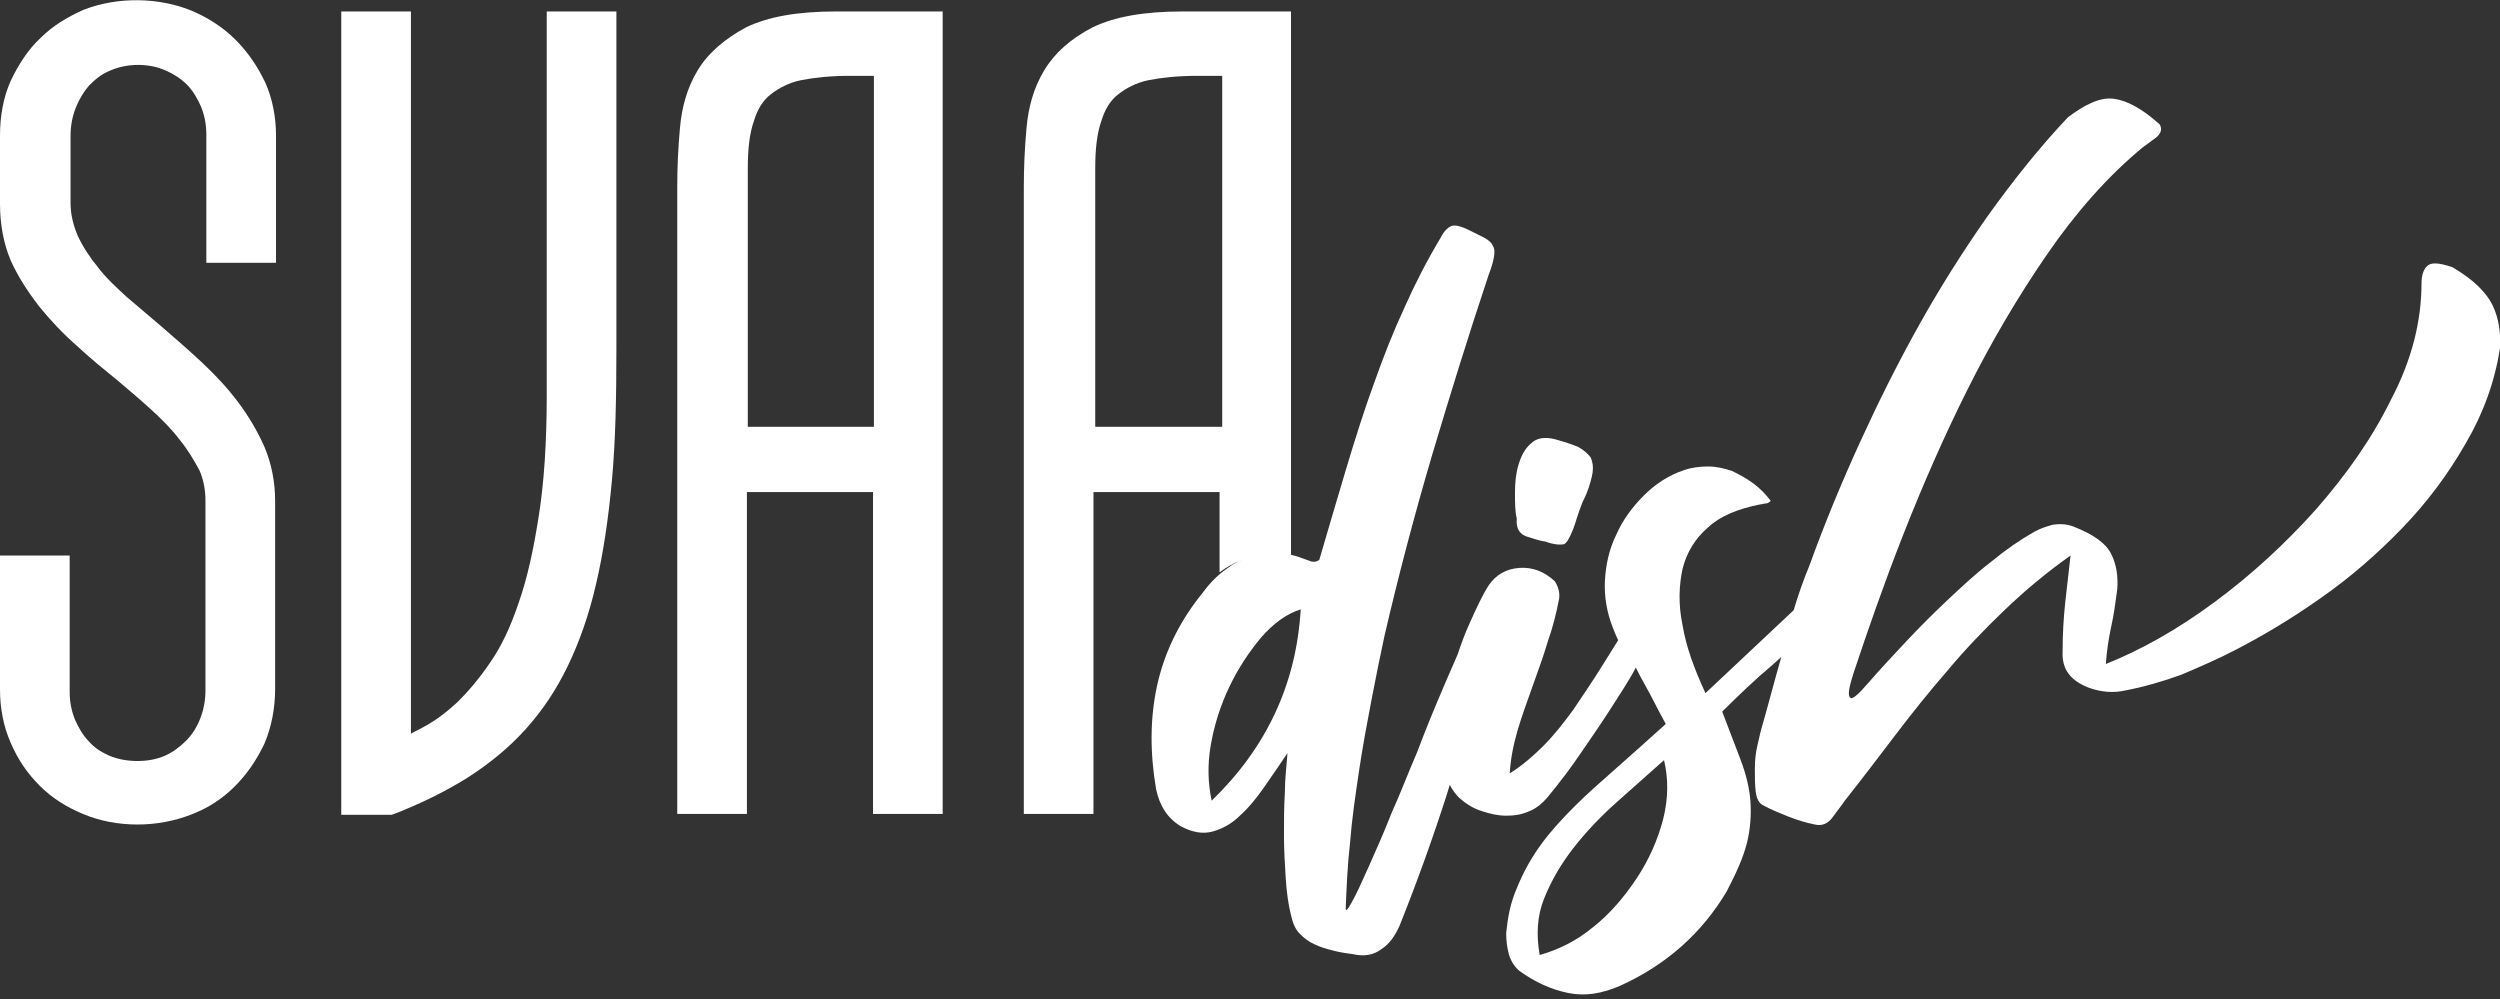
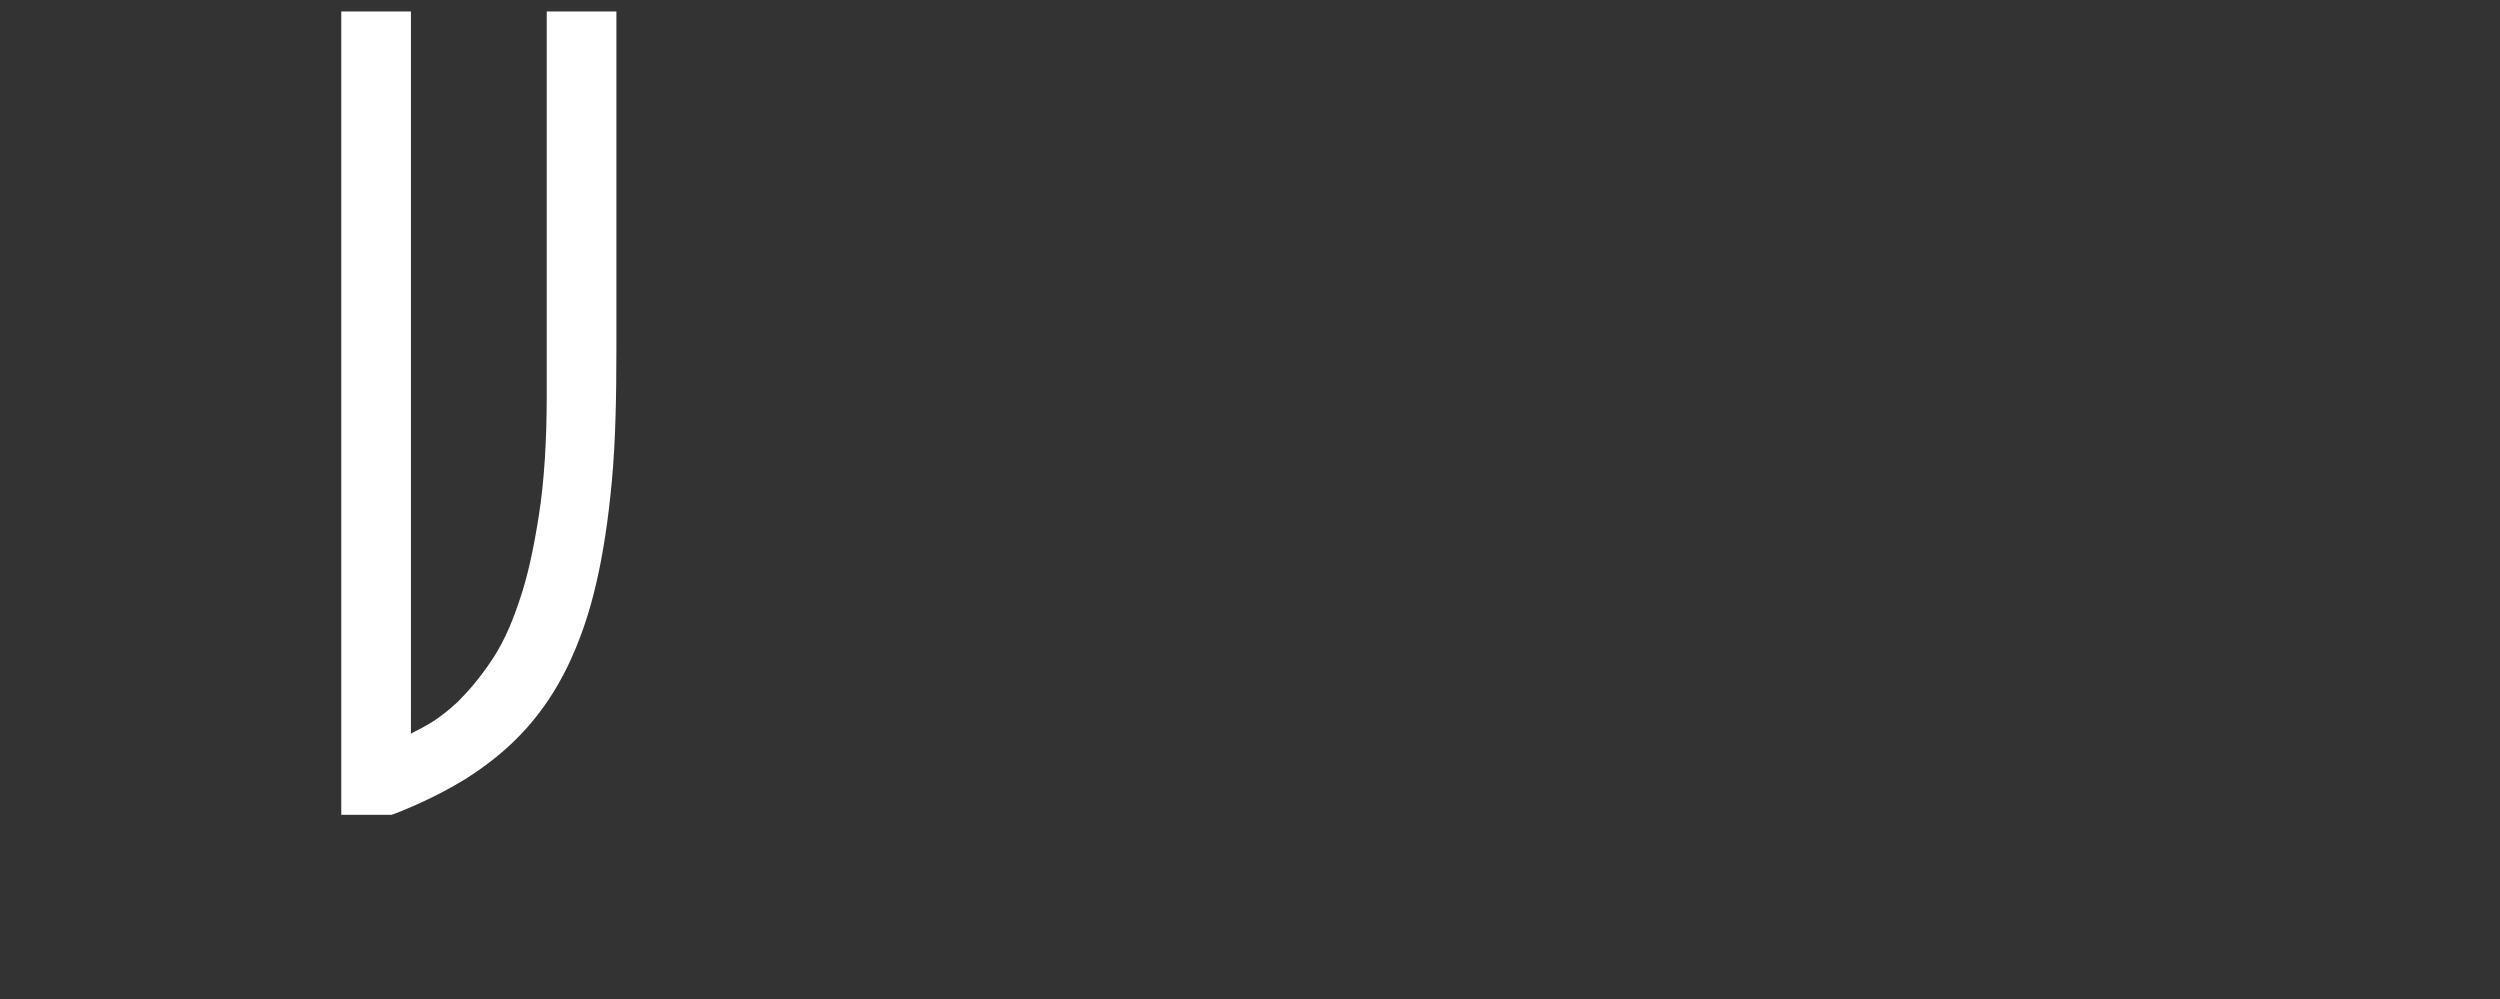
<svg xmlns="http://www.w3.org/2000/svg" version="1.1" id="Ebene_1" x="0px" y="0px" viewBox="0 0 283.5 113.3" style="enable-background:new 0 0 283.5 113.3;" xml:space="preserve">
  <rect x="0" y="0" width="283.5" height="113.3" fill="#333333" stroke="none" />
  <style type="text/css"> .st0{fill:#FFFFFF;} </style>
-   <path class="st0" d="M26.7,4.5c-1.4-1.4-3.1-2.5-5-3.3c-3.7-1.5-8.3-1.6-12.2-0.1C7.7,1.9,6,2.9,4.6,4.3c-1.4,1.3-2.5,3-3.4,4.9 C0.4,11,0,13.1,0,15.4v7.7c0,2.3,0.4,4.5,1.2,6.4C2,31.3,3.1,33,4.4,34.7c1.3,1.6,2.7,3.1,4.3,4.5c1.5,1.4,3.1,2.7,4.7,4 c1.3,1.1,2.6,2.2,3.8,3.3c1.2,1.1,2.3,2.2,3.2,3.4c0.9,1.1,1.6,2.3,2.2,3.4c0.5,1.1,0.7,2.3,0.7,3.5v21.5c0,1.1-0.2,2.2-0.6,3.2 c-0.4,1-0.9,1.8-1.6,2.5c-0.7,0.7-1.5,1.3-2.4,1.7c-1.8,0.8-4.4,0.8-6.3,0c-0.9-0.4-1.7-0.9-2.3-1.6c-0.7-0.7-1.2-1.6-1.6-2.5 c-0.4-1-0.6-2-0.6-3.2V63H0v15.2c0,2.1,0.4,4.2,1.2,6c0.8,1.9,1.9,3.5,3.3,4.9c1.4,1.4,3,2.4,4.9,3.2c1.9,0.8,4,1.2,6.2,1.2 c2.1,0,4.2-0.4,6-1.1c1.9-0.7,3.6-1.8,5-3.2c1.4-1.4,2.5-3,3.4-4.9c0.8-1.9,1.2-4,1.2-6.2V56.8c0-2.1-0.4-4.2-1.2-6.1 c-0.8-1.8-1.8-3.5-3-5.1c-1.2-1.6-2.6-3.1-4.1-4.5c-1.5-1.4-3-2.7-4.5-4c-1.3-1.1-2.7-2.3-4-3.4c-1.2-1.1-2.4-2.2-3.3-3.4 c-0.9-1.1-1.7-2.3-2.3-3.6c-0.5-1.2-0.8-2.4-0.8-3.7v-7.6c0-1.1,0.2-2.2,0.6-3.2c0.4-1,0.9-1.8,1.5-2.5c0.7-0.7,1.4-1.3,2.4-1.7 c1.8-0.8,4.3-0.9,6.3,0c0.9,0.4,1.7,0.9,2.4,1.6c0.7,0.7,1.2,1.6,1.6,2.5c0.4,1,0.6,2,0.6,3.2v14.5h7.9V15.4c0-2.1-0.4-4.2-1.2-6 C29.2,7.5,28.1,5.9,26.7,4.5z" />
  <path class="st0" d="M62,44.9c0,5.2-0.3,9.8-0.9,13.6c-0.6,3.8-1.3,7.1-2.3,9.9c-0.9,2.7-2,5-3.2,6.7c-1.2,1.8-2.5,3.3-3.7,4.5 c-1.3,1.2-2.5,2.1-3.8,2.8c-0.5,0.3-1,0.5-1.5,0.8V1.3h-7.9v91.1h5.7l0.3-0.1c3.1-1.2,5.9-2.6,8.3-4.1c2.5-1.6,4.7-3.4,6.6-5.5 c1.9-2.1,3.5-4.5,4.8-7.2c1.3-2.7,2.4-5.8,3.2-9.3c0.8-3.4,1.4-7.4,1.8-11.8c0.4-4.4,0.5-9.3,0.5-14.8V1.3H62V44.9z" />
-   <path class="st0" d="M84.6,3.1C82.2,4.4,80.3,6,79.1,8c-1.2,2-1.8,4.2-2,6.6c-0.2,2.2-0.3,4.4-0.3,6.6v71.1h7.9V55.8h14.3v36.5h7.9 V1.3H94.8C90.4,1.3,87.1,1.9,84.6,3.1z M99.1,8.7v39.7H84.8V19.1c0-2.2,0.2-4,0.7-5.4c0.4-1.3,1-2.3,1.9-3c0.9-0.7,2-1.3,3.4-1.6 c1.5-0.3,3.4-0.5,5.5-0.5H99.1z" />
-   <path class="st0" d="M146.4,63.5V1.3h-12.3c-4.4,0-7.7,0.6-10.2,1.8c-2.5,1.3-4.3,2.9-5.5,4.9c-1.2,2-1.8,4.2-2,6.6 c-0.2,2.2-0.3,4.4-0.3,6.6v71.1h7.9V55.8h14.3v9.1c0.8-0.6,1.7-1.1,2.6-1.4C142.6,62.9,144.4,62.9,146.4,63.5z M138.5,48.4h-14.3 V19.1c0-2.2,0.2-4,0.7-5.4c0.4-1.3,1-2.3,1.9-3c0.9-0.7,2-1.3,3.4-1.6c1.5-0.3,3.4-0.5,5.5-0.5h2.9V48.4z" />
-   <path class="st0" d="M282.7,34.7c-0.7-1.5-2.2-3-4.6-4.4c-1.5-0.5-2.4-0.6-2.9-0.1c-0.4,0.4-0.6,1.1-0.6,1.9c0,4.3-1.1,8.7-3.4,13.1 c-2.2,4.5-5.1,8.6-8.6,12.6c-3.5,3.9-7.3,7.4-11.5,10.5c-4.2,3.1-8.3,5.4-12.3,7c0.1-1.4,0.3-2.8,0.6-4.2c0.3-1.3,0.5-2.8,0.7-4.3 c0.1-1.5-0.1-2.8-0.7-4c-0.6-1.2-2-2.2-4.3-3.1c-0.8-0.3-1.6-0.3-2.3-0.2c-0.7,0.2-1.4,0.4-2.1,0.8c-1.6,0.9-3.2,2-4.9,3.4 c-1.7,1.3-3.3,2.8-4.9,4.3c-1.6,1.5-3.2,3.1-4.7,4.7c-1.5,1.6-3,3.2-4.3,4.7c-1.2,1.4-1.9,2-2.1,1.7c-0.3-0.3-0.1-1.2,0.4-2.8 c1.6-4.8,3.4-10,5.6-15.6c2.2-5.6,4.6-11.1,7.3-16.5c2.7-5.4,5.7-10.5,9-15.3c3.3-4.8,6.9-8.9,10.9-12.2c0.4-0.3,0.8-0.6,1.5-1.1 c0.6-0.5,0.7-1,0.4-1.5c-2-1.8-3.7-2.7-5.2-2.9c-1.5-0.2-3.2,0.6-5.2,2.1c-3.3,3.5-6.3,7.3-9.1,11.2c-2.8,4-5.4,8.1-7.8,12.4 c-2.4,4.3-4.6,8.7-6.7,13.3c-2.1,4.6-4,9.2-5.7,13.9c-0.7,1.7-1.3,3.4-1.8,5.1l-10,9.4c-1.3-2.8-2.2-5.3-2.6-7.7 c-0.5-2.4-0.4-4.5,0-6.4c0.5-1.9,1.4-3.4,2.9-4.7c1.4-1.3,3.4-2.1,5.9-2.6c0.2,0,0.4-0.1,0.6-0.1c0.2,0,0.4-0.1,0.6-0.3 c-0.6-0.8-1.2-1.4-2-2c-0.8-0.6-1.6-1-2.4-1.4c-0.9-0.3-1.8-0.5-2.7-0.5c-0.9,0-1.8,0.1-2.7,0.4c-1.8,0.6-3.3,1.6-4.6,2.9 c-1.3,1.3-2.4,2.8-3.1,4.4c-0.8,1.6-1.2,3.4-1.3,5.2c-0.1,1.8,0.2,3.6,0.9,5.4c0.2,0.5,0.4,1,0.6,1.4c-0.7,1.1-1.3,2.1-2,3.2 c-1,1.6-2.1,3.2-3.1,4.7c-1.1,1.5-2.2,2.9-3.4,4.1c-1.2,1.2-2.5,2.3-3.8,3.1c0.1-1.6,0.4-3.2,0.9-4.9c0.5-1.7,1.1-3.3,1.7-5 c0.6-1.7,1.2-3.3,1.7-5c0.6-1.7,1-3.3,1.3-4.9c0.1-0.7-0.1-1.4-0.5-2c-1.2-1.1-2.5-1.6-4-1.5c-1.5,0.1-2.7,0.8-3.5,2 c-0.7,1.1-1.4,2.6-2.2,4.4c-0.5,1.1-0.9,2.2-1.3,3.4c-0.5,1.2-1.2,2.7-1.9,4.4c-0.9,2.1-1.8,4.3-2.7,6.7c-1,2.3-1.9,4.7-2.9,6.9 c-0.9,2.3-1.8,4.3-2.6,6.1c-0.8,1.8-1.4,3.1-1.9,4c-0.5,0.9-0.7,1.1-0.7,0.7c0.1-2.4,0.2-4.9,0.5-7.5c0.2-2.6,0.6-5.3,1-8 c0.4-2.7,0.9-5.4,1.4-8c0.5-2.6,1-5.1,1.5-7.4c1.6-6.9,3.4-13.7,5.4-20.5c2-6.7,4.1-13.5,6.4-20.4c0.3-0.8,0.5-1.4,0.6-2 c0.1-0.5,0.1-1-0.1-1.3c-0.1-0.3-0.4-0.6-0.9-0.9c-0.4-0.2-1-0.5-1.8-0.9c-0.8-0.4-1.5-0.6-1.9-0.5c-0.4,0.1-0.9,0.5-1.3,1.3 c-1.5,2.5-2.9,5.2-4.1,7.9c-1.3,2.8-2.4,5.6-3.5,8.7c-1.1,3-2.1,6.2-3.1,9.5c-1,3.3-2,6.8-3.1,10.5c-0.3,0.2-0.5,0.2-0.6,0.2 c-0.1,0-0.3,0-0.5-0.1c-0.5-0.2-0.9-0.3-1.4-0.5c-2-0.6-3.8-0.6-5.4,0c-0.9,0.3-1.8,0.8-2.6,1.4c-1,0.7-1.9,1.6-2.7,2.7 c-2.7,3.3-4.4,6.9-5.2,10.6c-0.8,3.7-0.8,7.6-0.1,11.7c0.4,1.9,1.3,3.3,2.8,4.2c1.3,0.7,2.5,0.9,3.6,0.6c1.1-0.3,2.2-0.9,3.1-1.8 c1-0.9,1.9-2,2.8-3.3c0.9-1.3,1.8-2.6,2.6-3.8c-0.1,1.4-0.3,2.9-0.3,4.5c-0.1,1.6-0.1,3.2-0.1,4.9c0,1.6,0.1,3.2,0.2,4.8 c0.1,1.6,0.3,3,0.6,4.2c0.2,0.9,0.5,1.6,1,2.1c0.5,0.5,1,0.9,1.7,1.2c0.6,0.3,1.3,0.5,2.1,0.7c0.7,0.2,1.5,0.3,2.2,0.4 c1.3,0.3,2.4,0.1,3.3-0.6c0.9-0.6,1.5-1.5,2-2.6c2-5,3.8-10,5.4-15c0.1-0.3,0.2-0.7,0.3-1c0,0,0,0,0,0c0.3,0.6,0.7,1.1,1.1,1.5 c0.8,0.7,1.6,1.2,2.6,1.5c0.9,0.3,1.8,0.5,2.7,0.5c0.9,0,1.7-0.1,2.6-0.5c0.8-0.3,1.5-0.9,2.1-1.6c0.5-0.6,1.3-1.6,2.2-2.8 c0.9-1.2,1.9-2.7,3-4.3c1.1-1.6,2.2-3.3,3.4-5.2c0.5-0.8,1-1.6,1.4-2.4c0.3,0.6,0.6,1.2,1,1.9c0.7,1.2,1.4,2.7,2.4,4.5 c-2,1.8-3.9,3.5-5.6,5c-1.7,1.5-3.3,2.9-4.7,4.3c-1.4,1.4-2.7,2.8-3.8,4.3c-1.1,1.5-2,3.1-2.7,4.8c-0.4,0.9-0.7,1.8-0.9,2.7 c-0.2,0.9-0.3,1.7-0.4,2.6c0,0.9,0.1,1.6,0.3,2.4c0.2,0.7,0.6,1.4,1.2,1.9c1.8,1.3,3.6,2.1,5.5,2.5c1.9,0.4,3.8,0.1,5.9-0.8 c5.3-2.4,9.3-6,12.1-10.7c1.1-2.1,1.9-3.9,2.3-5.5c0.4-1.6,0.5-3.2,0.4-4.7c-0.1-1.5-0.5-3.1-1.1-4.7c-0.6-1.6-1.3-3.4-2.1-5.5 c1.9-1.9,3.8-3.7,5.7-5.3c0.3-0.3,0.7-0.6,1-0.9c-0.8,2.8-1.5,5.5-2.3,8.3c-0.1,0.3-0.2,0.9-0.4,1.7c-0.2,0.8-0.3,1.7-0.3,2.7 c0,0.9,0,1.8,0.1,2.6c0.1,0.8,0.4,1.3,0.8,1.5c0.9,0.5,1.9,0.9,2.9,1.3c1,0.4,2,0.7,3,0.9c0.8,0.2,1.5-0.1,2-0.8 c0.5-0.7,1-1.3,1.4-1.9c1.9-2.4,3.8-4.9,5.7-7.4c1.9-2.5,3.9-5,5.9-7.3c2-2.4,4.2-4.7,6.5-6.9c2.3-2.2,4.8-4.3,7.5-6.2 c-0.2,1.7-0.4,3.5-0.6,5.3c-0.2,1.8-0.3,3.7-0.3,5.6c-0.1,2,0.9,3.3,3,4.1c1.4,0.5,2.8,0.6,4.1,0.3c2.1-0.4,4.2-1,6.4-1.8 c2.1-0.9,4.2-1.8,6.1-2.8c3.1-1.6,6.3-3.5,9.7-5.9c3.3-2.3,6.4-5,9.2-7.9c2.8-2.9,5.2-6.1,7.2-9.6c2-3.4,3.3-7,3.9-10.8 C283.6,37.9,283.4,36.2,282.7,34.7z M137.4,90.8c-0.4-1.9-0.5-4-0.1-6.3c0.4-2.3,1.1-4.5,2.1-6.6c1-2.1,2.2-3.9,3.6-5.6 c1.4-1.6,2.9-2.7,4.5-3.2C147,77.6,143.6,84.8,137.4,90.8z M188.6,92.9c-0.6,2.3-1.6,4.6-3,6.7c-1.4,2.1-3,4-4.9,5.5 c-1.9,1.6-4,2.6-6.1,3.2c-0.4-2.3-0.3-4.4,0.5-6.4c0.8-2,1.9-3.9,3.3-5.7c1.4-1.8,3-3.5,4.9-5.2c1.8-1.6,3.6-3.2,5.4-4.8 C189.2,88.3,189.2,90.5,188.6,92.9z" />
-   <path class="st0" d="M173,60.8c0.7,0.2,1.4,0.5,2.2,0.6c1.1,0.4,1.8,0.4,2.2,0.3c0.3-0.2,0.6-0.7,1-1.7c0.2-0.5,0.3-0.9,0.4-1.2 c0.1-0.3,0.2-0.6,0.3-0.9c0.1-0.3,0.2-0.5,0.3-0.8c0.1-0.3,0.3-0.6,0.5-1.1c0.4-1,0.6-1.8,0.7-2.4c0.1-0.7,0-1.2-0.2-1.7 c-0.3-0.4-0.7-0.8-1.4-1.2c-0.7-0.3-1.6-0.6-2.7-0.9c-1.2-0.3-2.1-0.1-2.7,0.5c-0.7,0.6-1.1,1.4-1.4,2.4c-0.3,1-0.4,2-0.4,3.2 c0,1.1,0,2.1,0.2,2.9C171.9,59.9,172.3,60.5,173,60.8z" />
  <g> </g>
  <g> </g>
  <g> </g>
  <g> </g>
  <g> </g>
  <g> </g>
</svg>